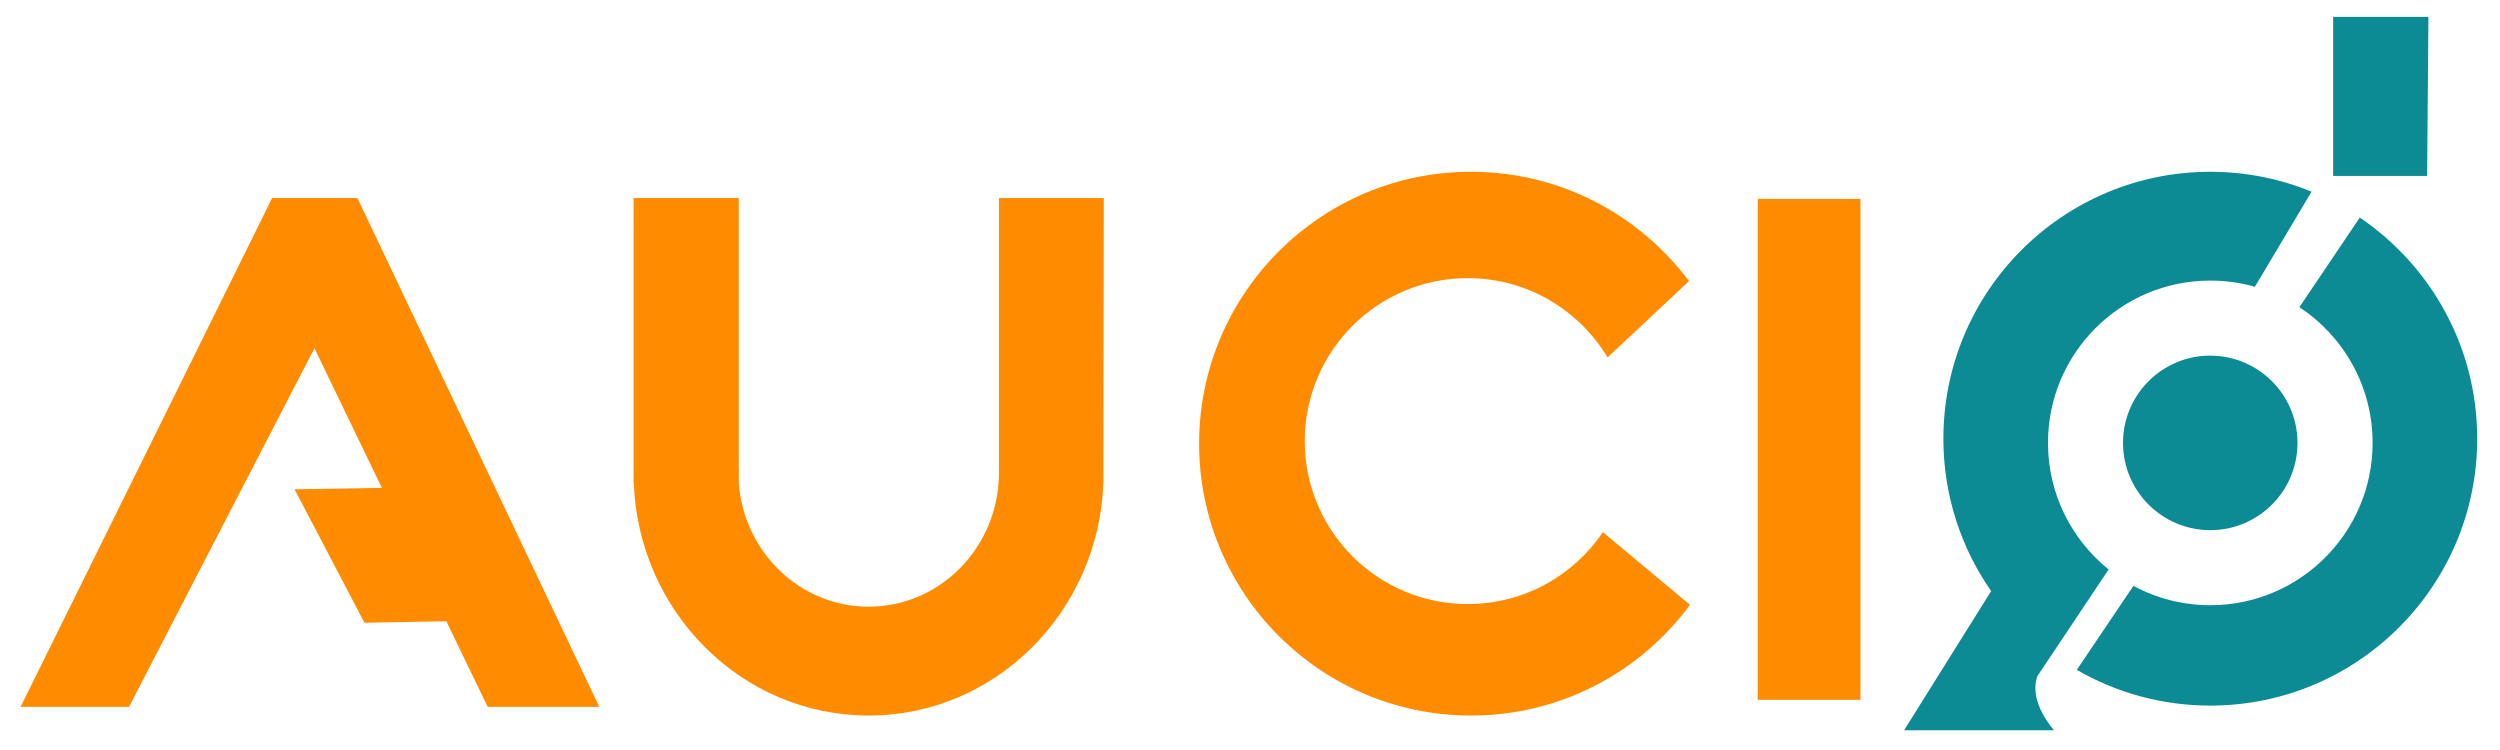
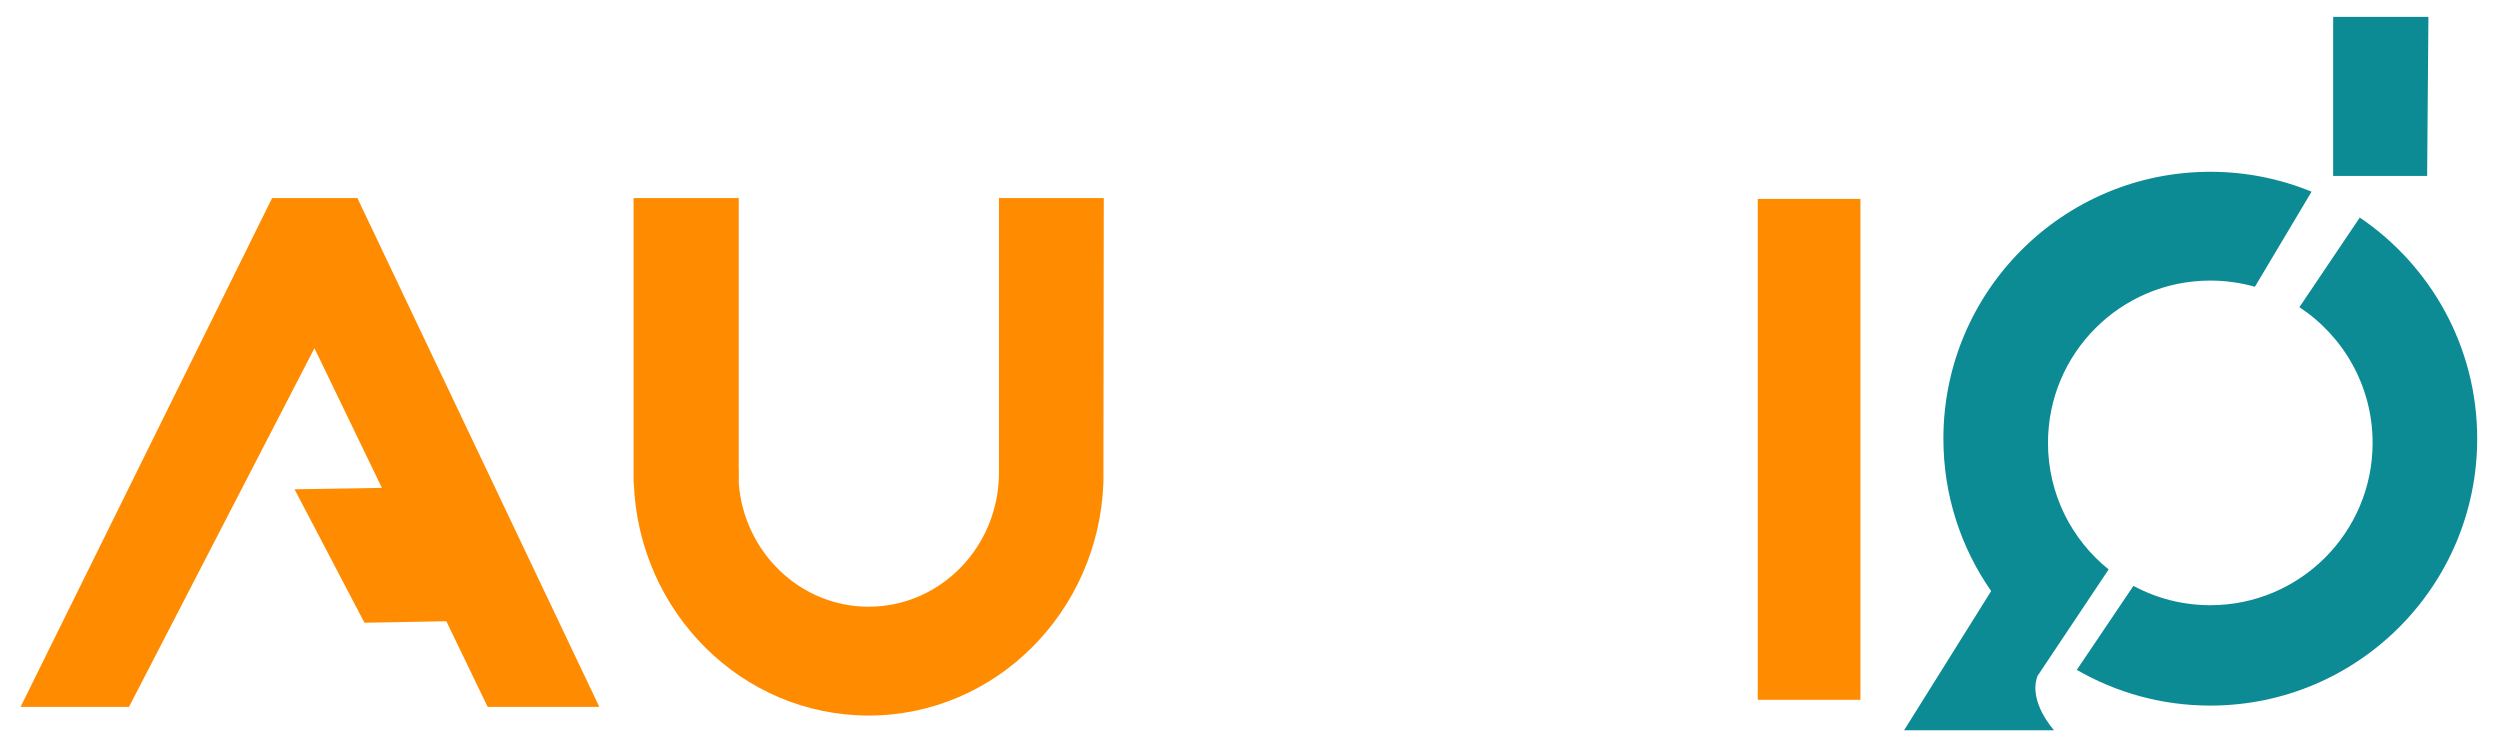
<svg xmlns="http://www.w3.org/2000/svg" width="740" height="222" preserveAspectRatio="xMidYMid meet" version="1.0" viewBox="0 0 555 166.5" zoomAndPan="magnify">
  <defs>
    <clipPath id="5844ca103c">
      <path d="M4.125 43.527h129.363V157H4.125Zm0 0" clip-rule="nonzero" />
    </clipPath>
    <clipPath id="55c6b8f286">
      <path d="M60.406 43.973 4.57 156.922h24.07L69.806 77.3l38.457 79.62h24.781l-53.7-112.948Zm0 0" clip-rule="nonzero" />
    </clipPath>
    <clipPath id="151958cb1d">
      <path d="M65.277 108h34.34v30.55h-34.34Zm0 0" clip-rule="nonzero" />
    </clipPath>
    <clipPath id="79b074455d">
      <path d="m85.102 108.3-19.711.325 15.523 29.625h.023l18.426-.344-14.238-29.605Zm0 0" clip-rule="nonzero" />
    </clipPath>
    <clipPath id="fcb700ec5c">
      <path d="M163.57 102.285h.438v5.242h-.438Zm0 0" clip-rule="nonzero" />
    </clipPath>
    <clipPath id="2cad9d8645">
      <path d="M164.004 102.523 164 107.22a32.832 32.832 0 0 1-.082-2.324l.086-2.372" clip-rule="nonzero" />
    </clipPath>
    <clipPath id="47792af23b">
      <path d="M140.41 43.73h104.871V159h-104.87Zm0 0" clip-rule="nonzero" />
    </clipPath>
    <clipPath id="020d475c24">
      <path d="m245.04 43.973-.083 63.148c-1.023 28.742-23.973 51.73-52.133 51.73-28.12 0-51.054-22.933-52.125-51.632l-.047-2.11V43.973h23.352v58.55a31.75 31.75 0 0 0-.086 2.372l.082 2.324c1.148 15.367 13.621 27.472 28.84 27.472 15.98 0 28.93-13.34 28.93-29.796V43.973Zm0 0" clip-rule="nonzero" />
    </clipPath>
    <clipPath id="9ac025a3f5">
      <path d="M140.41 105h.438v2.527h-.438Zm0 0" clip-rule="nonzero" />
    </clipPath>
    <clipPath id="058ed7332d">
      <path d="m140.652 105.11.047 2.109h-.047Zm0 0" clip-rule="nonzero" />
    </clipPath>
    <clipPath id="adaeab10ee">
      <path d="M163.57 102.285h.438v5.242h-.438Zm0 0" clip-rule="nonzero" />
    </clipPath>
    <clipPath id="e279254aa5">
      <path d="M164.004 102.523 164 107.22a32.832 32.832 0 0 1-.082-2.324l.086-2.372" clip-rule="nonzero" />
    </clipPath>
    <clipPath id="7c1afd9eda">
-       <path d="M266.203 38.133h108.969V159H266.203Zm0 0" clip-rule="nonzero" />
-     </clipPath>
+       </clipPath>
    <clipPath id="61c3fc1647">
      <path d="M375.172 134.273c-10.985 14.91-28.668 24.579-48.613 24.579-33.332 0-60.356-27.024-60.356-60.36s27.024-60.36 60.356-60.36c19.808 0 37.39 9.544 48.394 24.282l-18.078 16.93c-6.328-10.547-17.863-17.598-31.047-17.598-19.98 0-36.176 16.2-36.176 36.176 0 19.98 16.196 36.18 36.176 36.18 12.496 0 23.508-6.336 30.016-15.965Zm0 0" clip-rule="nonzero" />
    </clipPath>
    <clipPath id="d1c3deb587">
      <path d="M390.223 44.168h22.793v111.184h-22.793Zm0 0" clip-rule="nonzero" />
    </clipPath>
    <clipPath id="7f0c5826d6">
      <path d="M471.063 78.93h39.464v38.941h-39.464Zm0 0" clip-rule="nonzero" />
    </clipPath>
    <clipPath id="fe1f27c6fd">
      <path d="M490.559 78.95c-10.598.066-19.172 8.636-19.25 19.23v.285c.078 10.586 8.652 19.156 19.242 19.23h.254c10.61-.066 19.195-8.664 19.238-19.277v-.184c-.05-10.613-8.637-19.21-19.238-19.277Zm0 0" clip-rule="nonzero" />
    </clipPath>
    <clipPath id="f4a7a8bc46">
      <path d="M517.895 3.684h21.574v35.78h-21.574Zm0 0" clip-rule="nonzero" />
    </clipPath>
    <clipPath id="3eb3f990f1">
      <path d="M517.96 3.738v35.325h20.864l.285-35.25v-.075Zm0 0" clip-rule="nonzero" />
    </clipPath>
    <clipPath id="772cd2ac98">
      <path d="M422.652 38h91.032v124.598h-91.032Zm0 0" clip-rule="nonzero" />
    </clipPath>
    <clipPath id="0b698dd85d">
      <path d="M456.004 162.121h-33.297l19.328-30.906c-6.683-9.586-10.601-21.25-10.601-33.828 0-32.723 26.53-59.25 59.25-59.25 7.957 0 15.554 1.57 22.484 4.418l-12.582 21.11a35.985 35.985 0 0 0-9.902-1.376c-19.903 0-36.032 16.129-36.032 36.031 0 11.36 5.254 21.493 13.465 28.094l-15.785 23.637c-2.152 5.742 3.672 12.07 3.672 12.07" clip-rule="nonzero" />
    </clipPath>
    <clipPath id="92e786c3a3">
      <path d="M461 48h88.992v108.809H461Zm0 0" clip-rule="nonzero" />
    </clipPath>
    <clipPath id="10f3c6bad1">
      <path d="M549.938 97.387c0 32.722-26.532 59.254-59.254 59.254-10.797 0-20.914-2.887-29.633-7.934l12.57-18.644a35.836 35.836 0 0 0 17.063 4.292c19.898 0 36.035-16.136 36.035-36.035 0-12.597-6.461-23.68-16.254-30.125l13.406-19.898c15.73 10.656 26.067 28.66 26.067 49.09" clip-rule="nonzero" />
    </clipPath>
    <clipPath id="1f7f4d16ee">
      <path d="M473.168 130h.523v.5h-.523Zm0 0" clip-rule="nonzero" />
    </clipPath>
    <clipPath id="9ce8138719">
      <path d="m473.652 130.012-.03.05" clip-rule="nonzero" />
    </clipPath>
    <clipPath id="9c571e99d6">
      <path d="M500.527 42.098h13.157v21.574h-13.157Zm0 0" clip-rule="nonzero" />
    </clipPath>
    <clipPath id="135f7068ec">
      <path d="m513.168 42.555-12.582 21.11" clip-rule="nonzero" />
    </clipPath>
    <clipPath id="915ecb0371">
-       <path d="M510 48h14v20.406h-14Zm0 0" clip-rule="nonzero" />
-     </clipPath>
+       </clipPath>
    <clipPath id="53335b4a41">
      <path d="m523.871 48.297-13.406 19.898" clip-rule="nonzero" />
    </clipPath>
  </defs>
  <g clip-path="url(#5844ca103c)">
    <g clip-path="url(#55c6b8f286)">
      <path fill="#ff8b00" fill-opacity="1" fill-rule="nonzero" d="M.832 40.234h135.95V160.66H.831Zm0 0" />
    </g>
  </g>
  <g clip-path="url(#151958cb1d)">
    <g clip-path="url(#79b074455d)">
      <path fill="#ff8b00" fill-opacity="1" fill-rule="nonzero" d="M.832 40.234h135.95V160.66H.831Zm0 0" />
    </g>
  </g>
  <g clip-path="url(#fcb700ec5c)">
    <g fill="#ff8b00" fill-opacity="1" fill-rule="nonzero" clip-path="url(#2cad9d8645)">
      <path d="M136.914 40.234h111.863v122.352H136.914Zm0 0" />
      <path d="M136.914 40.234h111.863v122.352H136.914Zm0 0" />
    </g>
  </g>
  <g clip-path="url(#47792af23b)">
    <g clip-path="url(#020d475c24)">
      <path fill="#ff8b00" fill-opacity="1" fill-rule="nonzero" d="M136.914 40.234h111.863v122.352H136.914Zm0 0" />
    </g>
  </g>
  <g clip-path="url(#9ac025a3f5)">
    <g clip-path="url(#058ed7332d)">
      <path fill="#ff8b00" fill-opacity="1" fill-rule="nonzero" d="M136.914 40.234h111.863v122.352H136.914Zm0 0" />
    </g>
  </g>
  <g clip-path="url(#adaeab10ee)">
    <g clip-path="url(#e279254aa5)">
      <path fill="#ff8b00" fill-opacity="1" fill-rule="nonzero" d="M136.914 40.234h111.863v122.352H136.914Zm0 0" />
    </g>
  </g>
  <g clip-path="url(#7c1afd9eda)">
    <g clip-path="url(#61c3fc1647)">
      <path fill="#ff8b00" fill-opacity="1" fill-rule="nonzero" d="M266.203 38.133h108.969v120.89H266.203Zm0 0" />
    </g>
  </g>
  <g clip-path="url(#d1c3deb587)">
    <path fill="#ff8b00" fill-opacity="1" fill-rule="nonzero" d="M390.223 44.168h22.793v111.2h-22.793Zm0 0" />
  </g>
  <g clip-path="url(#7f0c5826d6)">
    <g clip-path="url(#fe1f27c6fd)">
-       <path fill="#0c8b95" fill-opacity="1" fill-rule="nonzero" d="M418.969 0h134.707v165.754H418.969Zm0 0" />
-     </g>
+       </g>
  </g>
  <g clip-path="url(#f4a7a8bc46)">
    <g clip-path="url(#3eb3f990f1)">
      <path fill="#0c8b95" fill-opacity="1" fill-rule="nonzero" d="M418.969 0h134.707v165.754H418.969Zm0 0" />
    </g>
  </g>
  <g clip-path="url(#772cd2ac98)">
    <g clip-path="url(#0b698dd85d)">
      <path fill="#0c8b95" fill-opacity="1" fill-rule="nonzero" d="M418.969 0h134.707v165.754H418.969Zm0 0" />
    </g>
  </g>
  <g clip-path="url(#92e786c3a3)">
    <g clip-path="url(#10f3c6bad1)">
      <path fill="#0c8b95" fill-opacity="1" fill-rule="nonzero" d="M418.969 0h134.707v165.754H418.969Zm0 0" />
    </g>
  </g>
  <g clip-path="url(#1f7f4d16ee)">
    <g clip-path="url(#9ce8138719)">
      <path fill="#0c8b95" fill-opacity="1" fill-rule="nonzero" d="M418.969 0h134.707v165.754H418.969Zm0 0" />
    </g>
  </g>
  <g clip-path="url(#9c571e99d6)">
    <g clip-path="url(#135f7068ec)">
      <path fill="#0c8b95" fill-opacity="1" fill-rule="nonzero" d="M418.969 0h134.707v165.754H418.969Zm0 0" />
    </g>
  </g>
  <g clip-path="url(#915ecb0371)">
    <g clip-path="url(#53335b4a41)">
      <path fill="#0c8b95" fill-opacity="1" fill-rule="nonzero" d="M418.969 0h134.707v165.754H418.969Zm0 0" />
    </g>
  </g>
</svg>